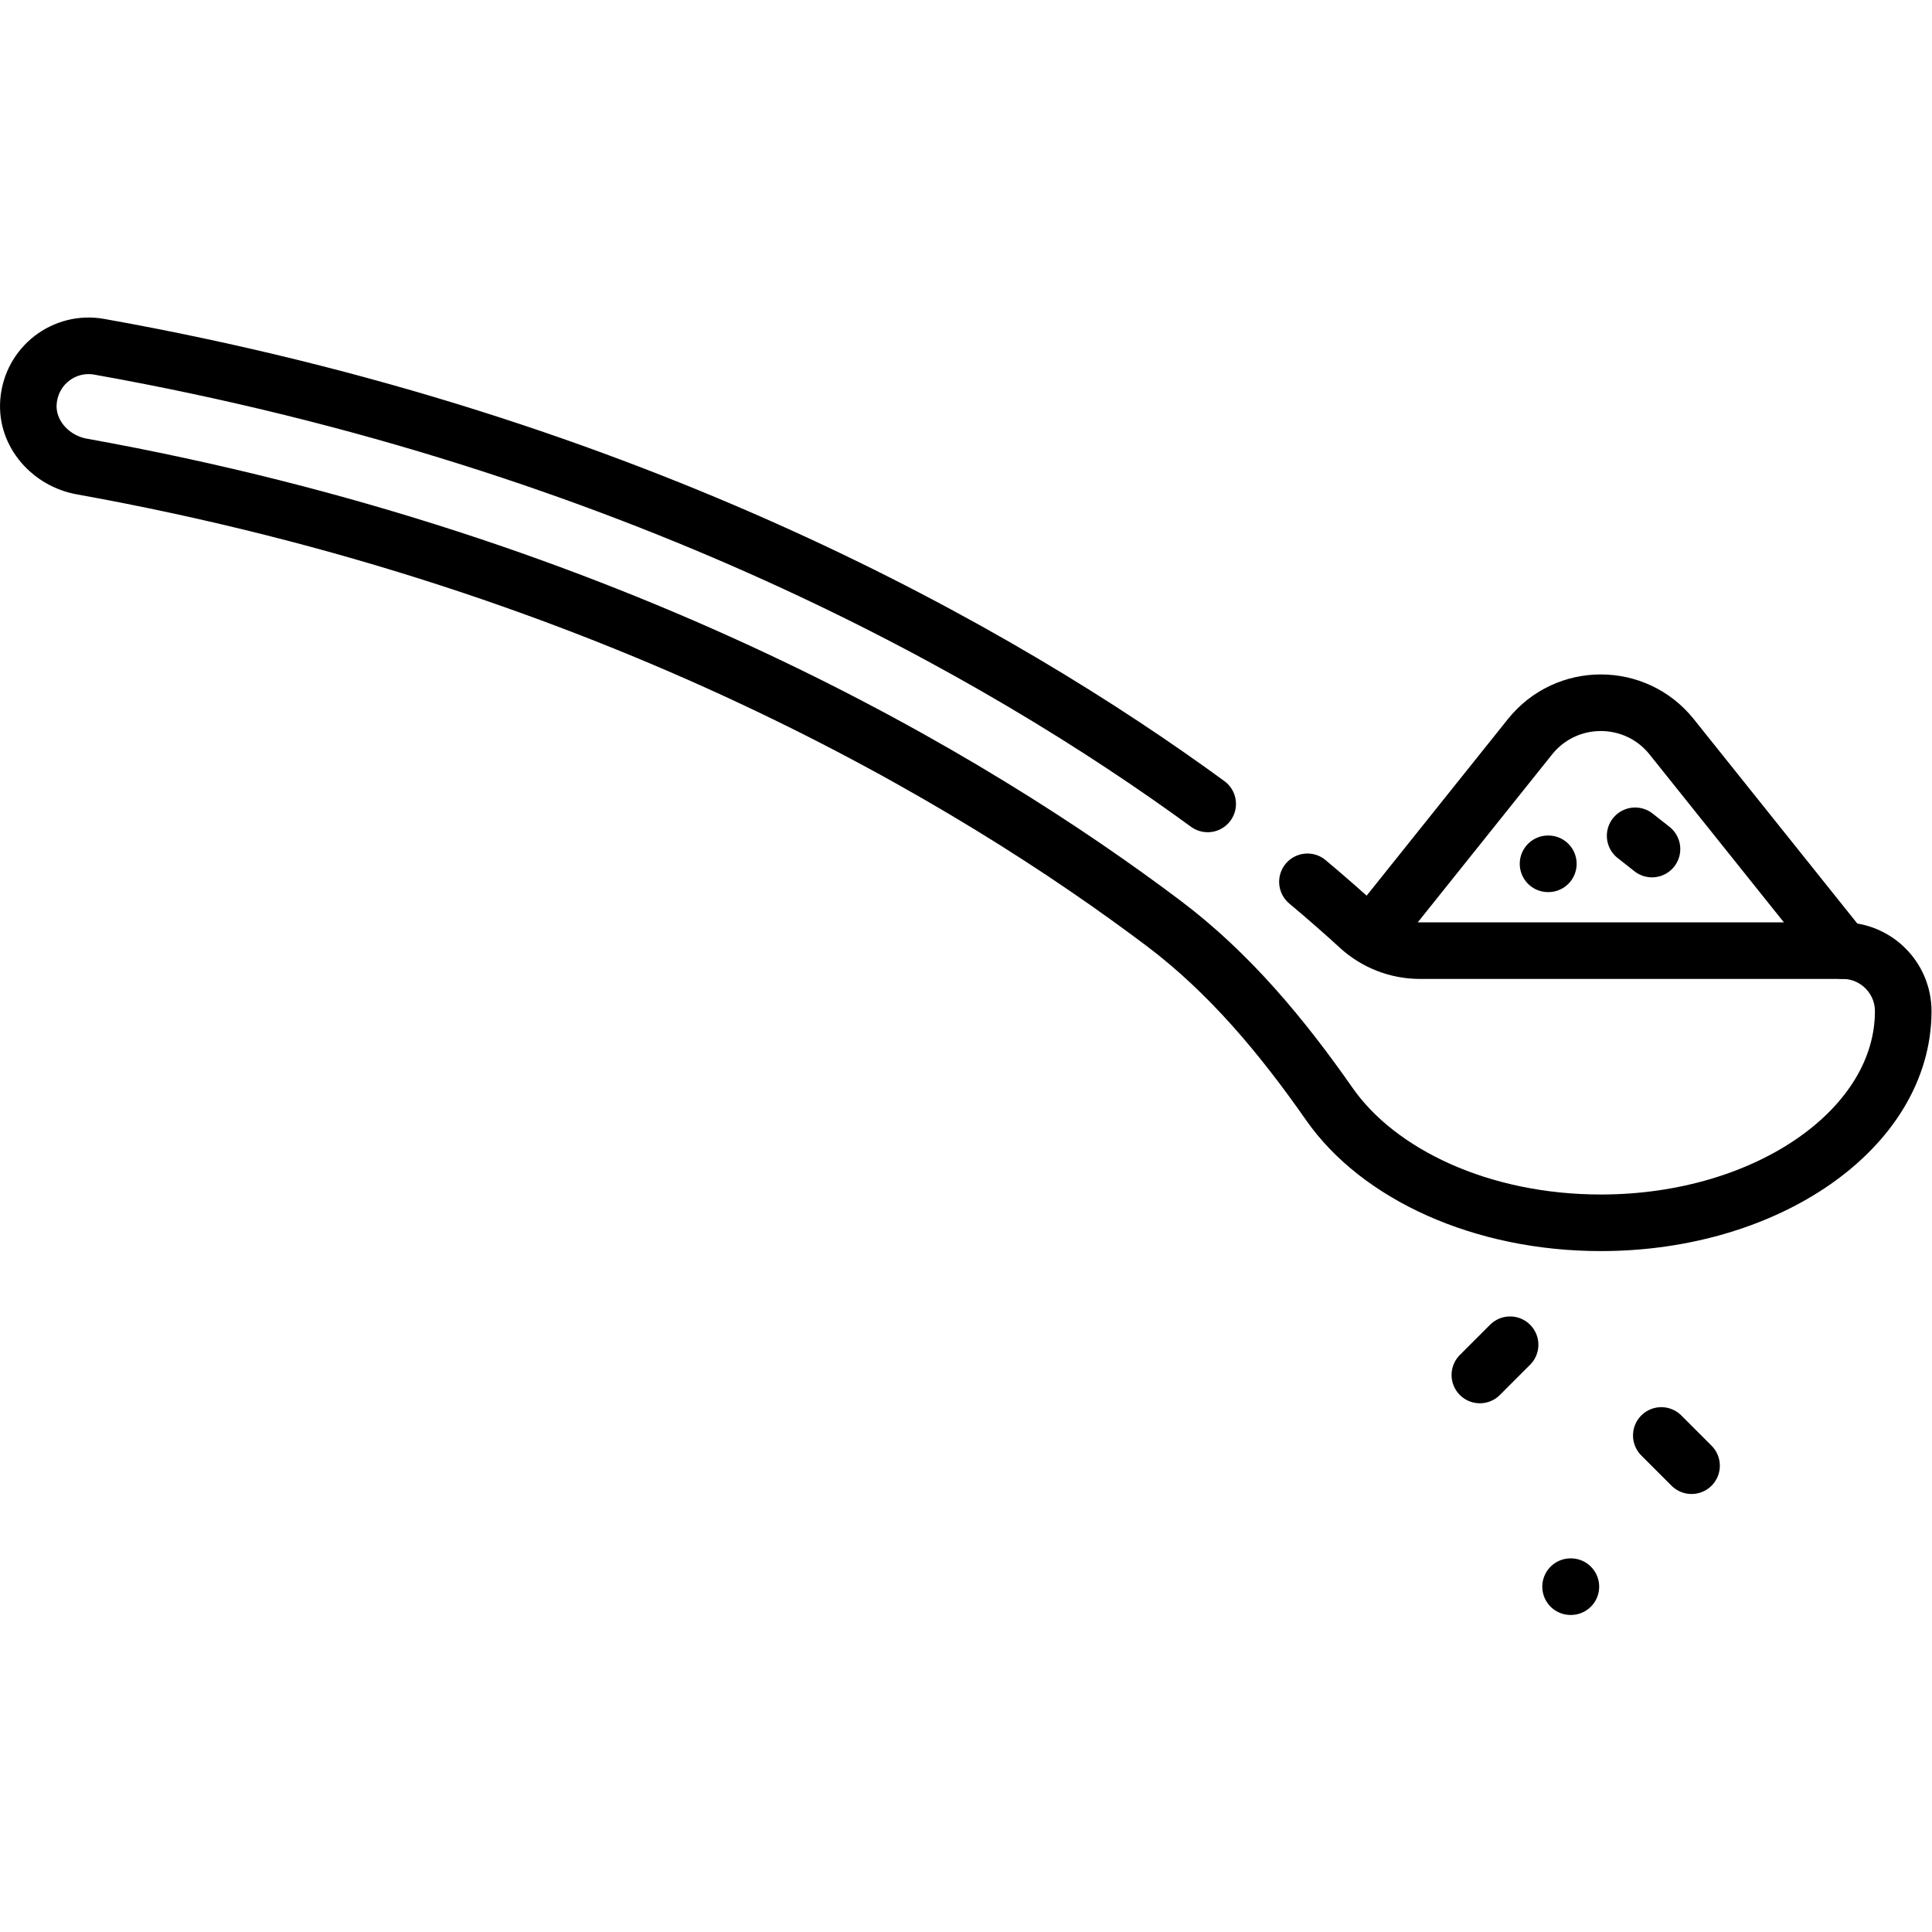
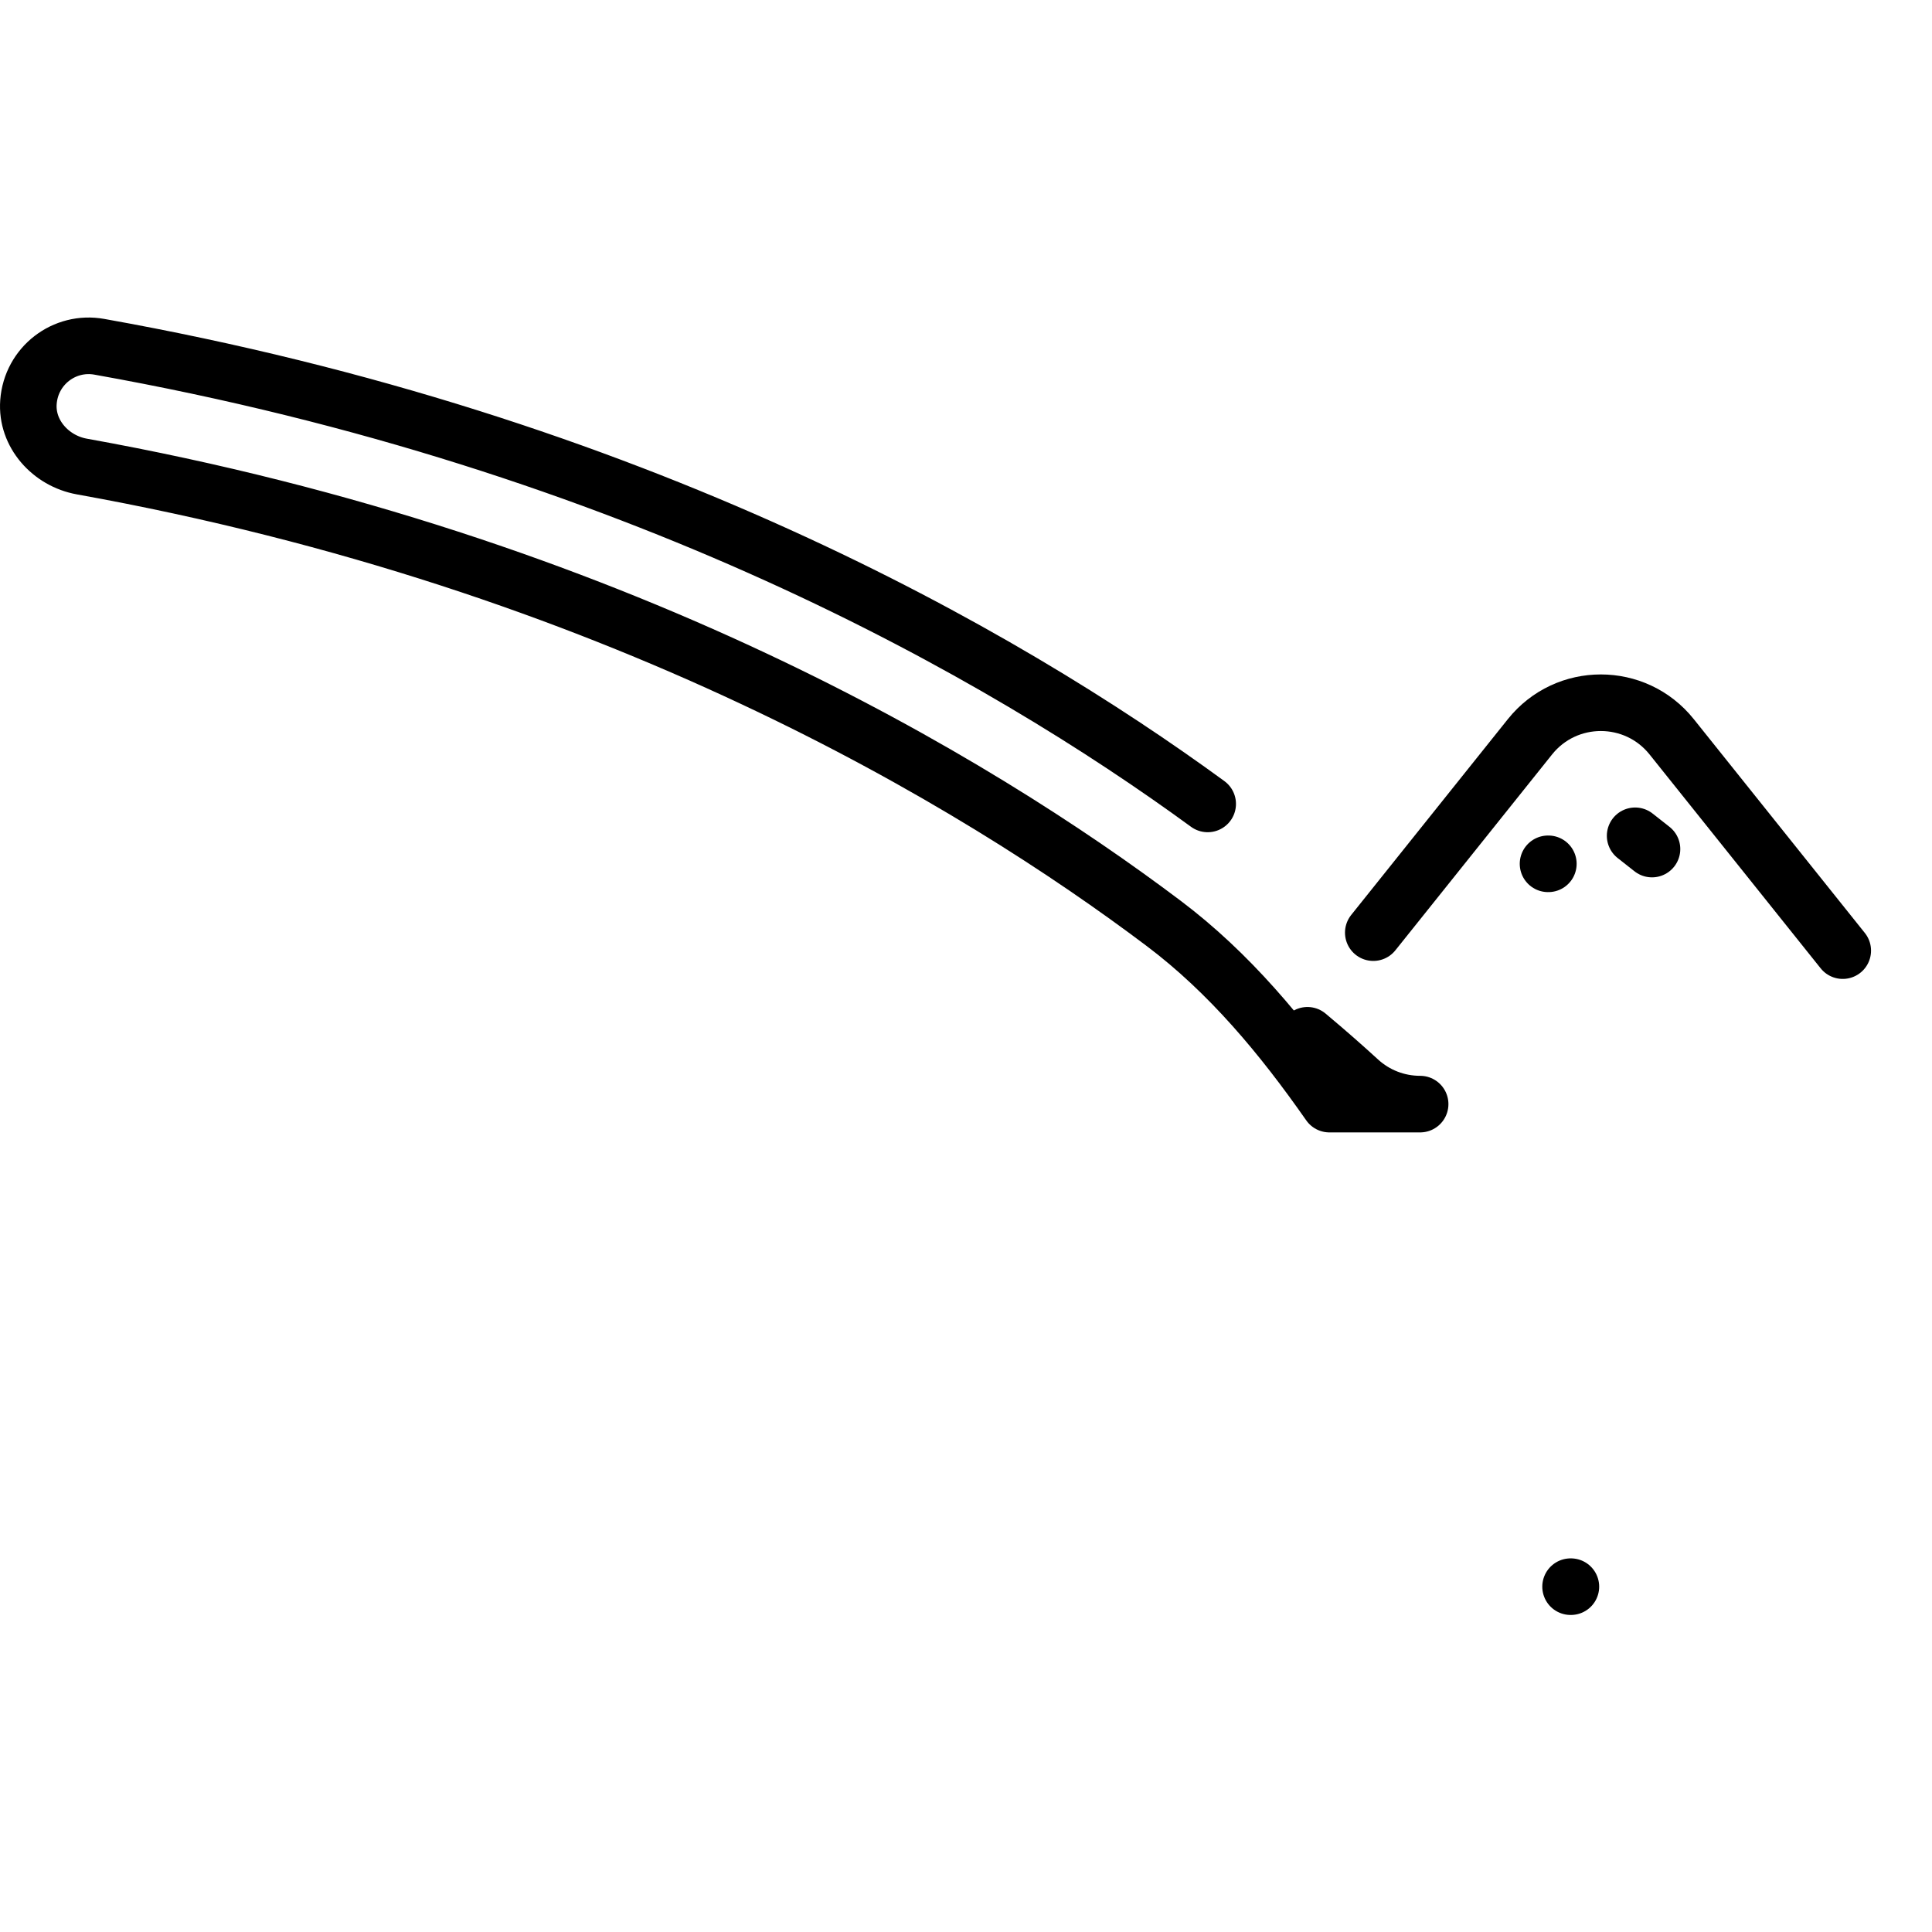
<svg xmlns="http://www.w3.org/2000/svg" version="1.1" id="svg765" xml:space="preserve" width="682.667" height="682.667" viewBox="0 0 682.667 682.667">
  <defs id="defs769">
    <clipPath clipPathUnits="userSpaceOnUse" id="clipPath779">
      <path d="M 0,512 H 512 V 0 H 0 Z" id="path777" />
    </clipPath>
  </defs>
  <g id="g771" transform="matrix(1.333,0,0,-1.333,0,682.667)">
    <g id="g773">
      <g id="g775" clip-path="url(#clipPath779)">
        <g id="g781" transform="translate(320.127,299.026)">
-           <path d="m 0,0 c -54.49,39.811 -152.065,95.871 -293.773,121.174 -9.286,1.685 -18.093,-5.015 -18.813,-14.653 -0.624,-8.364 5.894,-15.598 14.149,-17.083 C -157.432,64.071 -61.436,5.834 -11.666,-31.666 5.797,-44.823 19.739,-61.65 32.265,-79.572 c 13.019,-18.627 40.319,-31.46 71.947,-31.46 44.258,0 80.14,25.106 80.161,56.082 0.005,8.851 -7.182,16.059 -16.032,16.059 H 56.316 c -6.026,0 -11.781,2.231 -16.223,6.305 -3.687,3.382 -8.235,7.406 -13.648,11.938" style="fill:none;stroke:#000000;stroke-width:15;stroke-linecap:round;stroke-linejoin:round;stroke-miterlimit:10;stroke-dasharray:none;stroke-opacity:1" id="path783" />
+           <path d="m 0,0 c -54.49,39.811 -152.065,95.871 -293.773,121.174 -9.286,1.685 -18.093,-5.015 -18.813,-14.653 -0.624,-8.364 5.894,-15.598 14.149,-17.083 C -157.432,64.071 -61.436,5.834 -11.666,-31.666 5.797,-44.823 19.739,-61.65 32.265,-79.572 H 56.316 c -6.026,0 -11.781,2.231 -16.223,6.305 -3.687,3.382 -8.235,7.406 -13.648,11.938" style="fill:none;stroke:#000000;stroke-width:15;stroke-linecap:round;stroke-linejoin:round;stroke-miterlimit:10;stroke-dasharray:none;stroke-opacity:1" id="path783" />
        </g>
        <g id="g785" transform="translate(488.468,260.138)">
          <path d="m 0,0 -45.35,56.688 c -9.627,12.033 -27.93,12.033 -37.557,0 L -124.441,4.771" style="fill:none;stroke:#000000;stroke-width:15;stroke-linecap:round;stroke-linejoin:round;stroke-miterlimit:10;stroke-dasharray:none;stroke-opacity:1" id="path787" />
        </g>
        <g id="g789" transform="translate(433.438,290.579)">
          <path d="M 0,0 4.465,-3.517" style="fill:none;stroke:#000000;stroke-width:15;stroke-linecap:round;stroke-linejoin:round;stroke-miterlimit:10;stroke-dasharray:none;stroke-opacity:1" id="path791" />
        </g>
        <g id="g793" transform="translate(410.43,283.152)">
          <path d="M 0,0 H -0.08" style="fill:none;stroke:#000000;stroke-width:15;stroke-linecap:round;stroke-linejoin:round;stroke-miterlimit:10;stroke-dasharray:none;stroke-opacity:1" id="path795" />
        </g>
        <g id="g797" transform="translate(392.275,147.653)">
-           <path d="M 0,0 8.016,8.016" style="fill:none;stroke:#000000;stroke-width:15;stroke-linecap:round;stroke-linejoin:round;stroke-miterlimit:10;stroke-dasharray:none;stroke-opacity:1" id="path799" />
-         </g>
+           </g>
        <g id="g801" transform="translate(440.372,131.621)">
-           <path d="M 0,0 8.016,-8.016" style="fill:none;stroke:#000000;stroke-width:15;stroke-linecap:round;stroke-linejoin:round;stroke-miterlimit:10;stroke-dasharray:none;stroke-opacity:1" id="path803" />
-         </g>
+           </g>
        <g id="g805" transform="translate(416.404,91.54)">
          <path d="M 0,0 H -0.08" style="fill:none;stroke:#000000;stroke-width:15;stroke-linecap:round;stroke-linejoin:round;stroke-miterlimit:10;stroke-dasharray:none;stroke-opacity:1" id="path807" />
        </g>
      </g>
    </g>
  </g>
</svg>